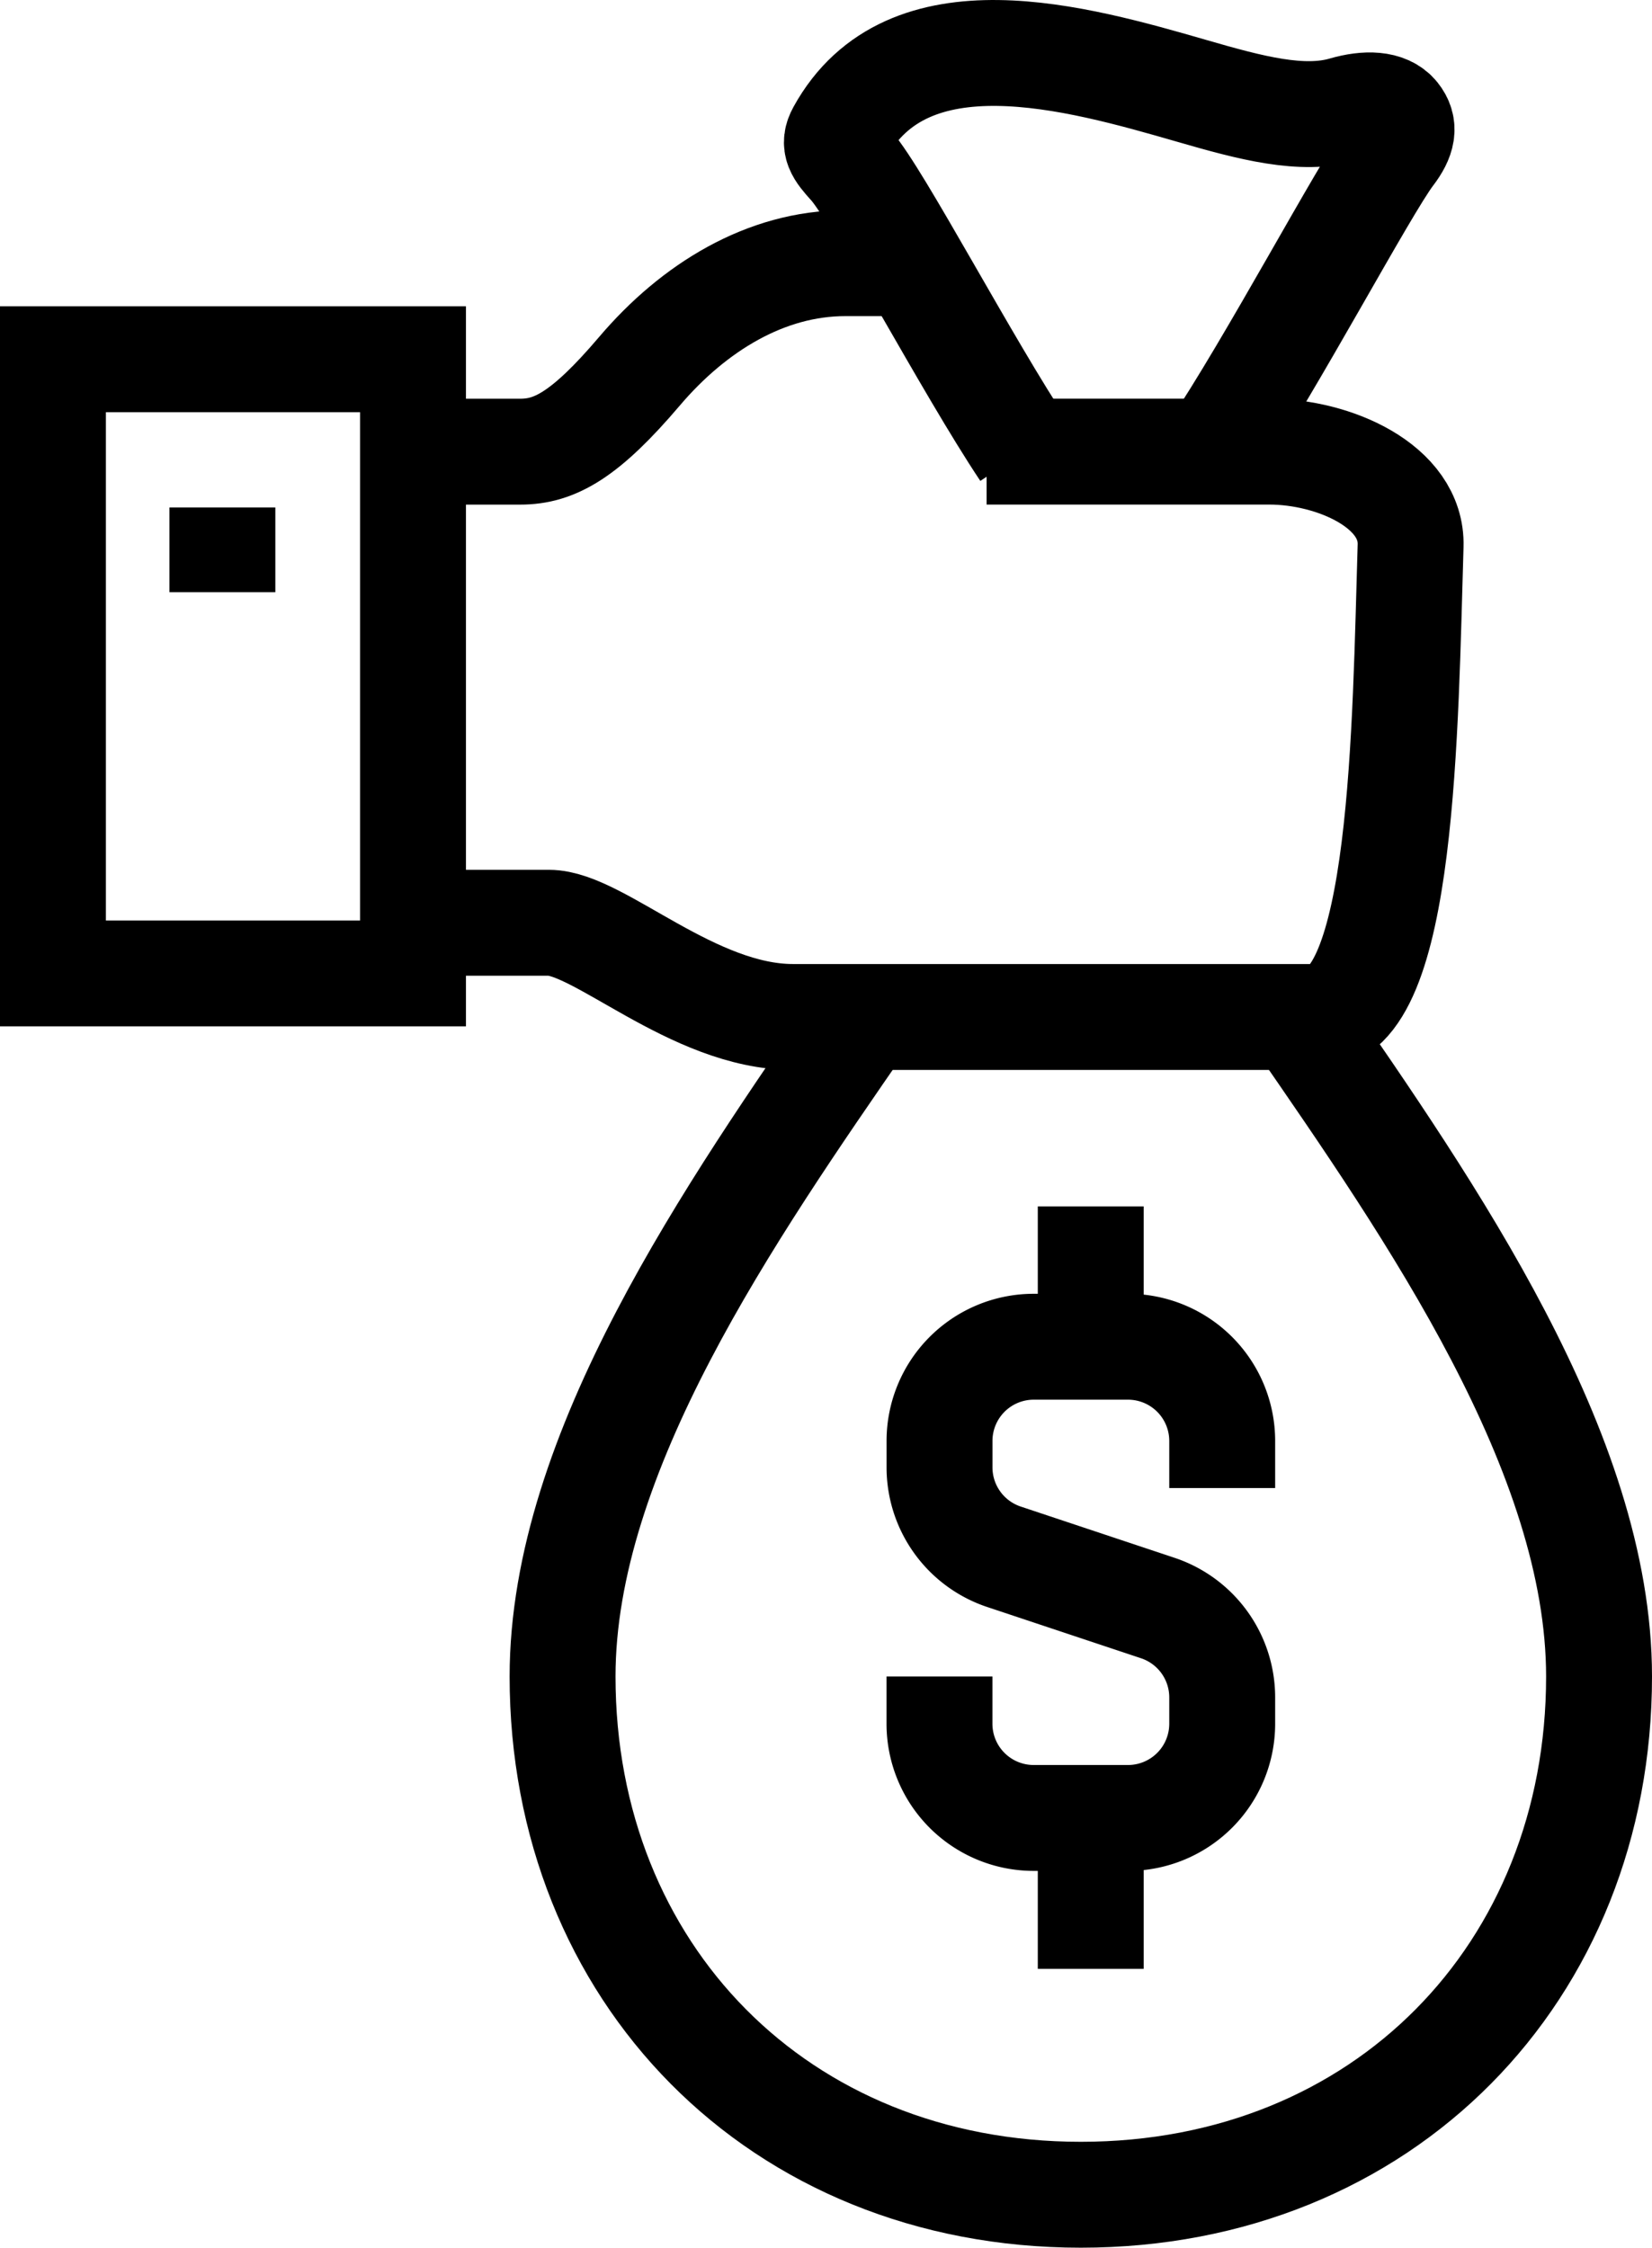
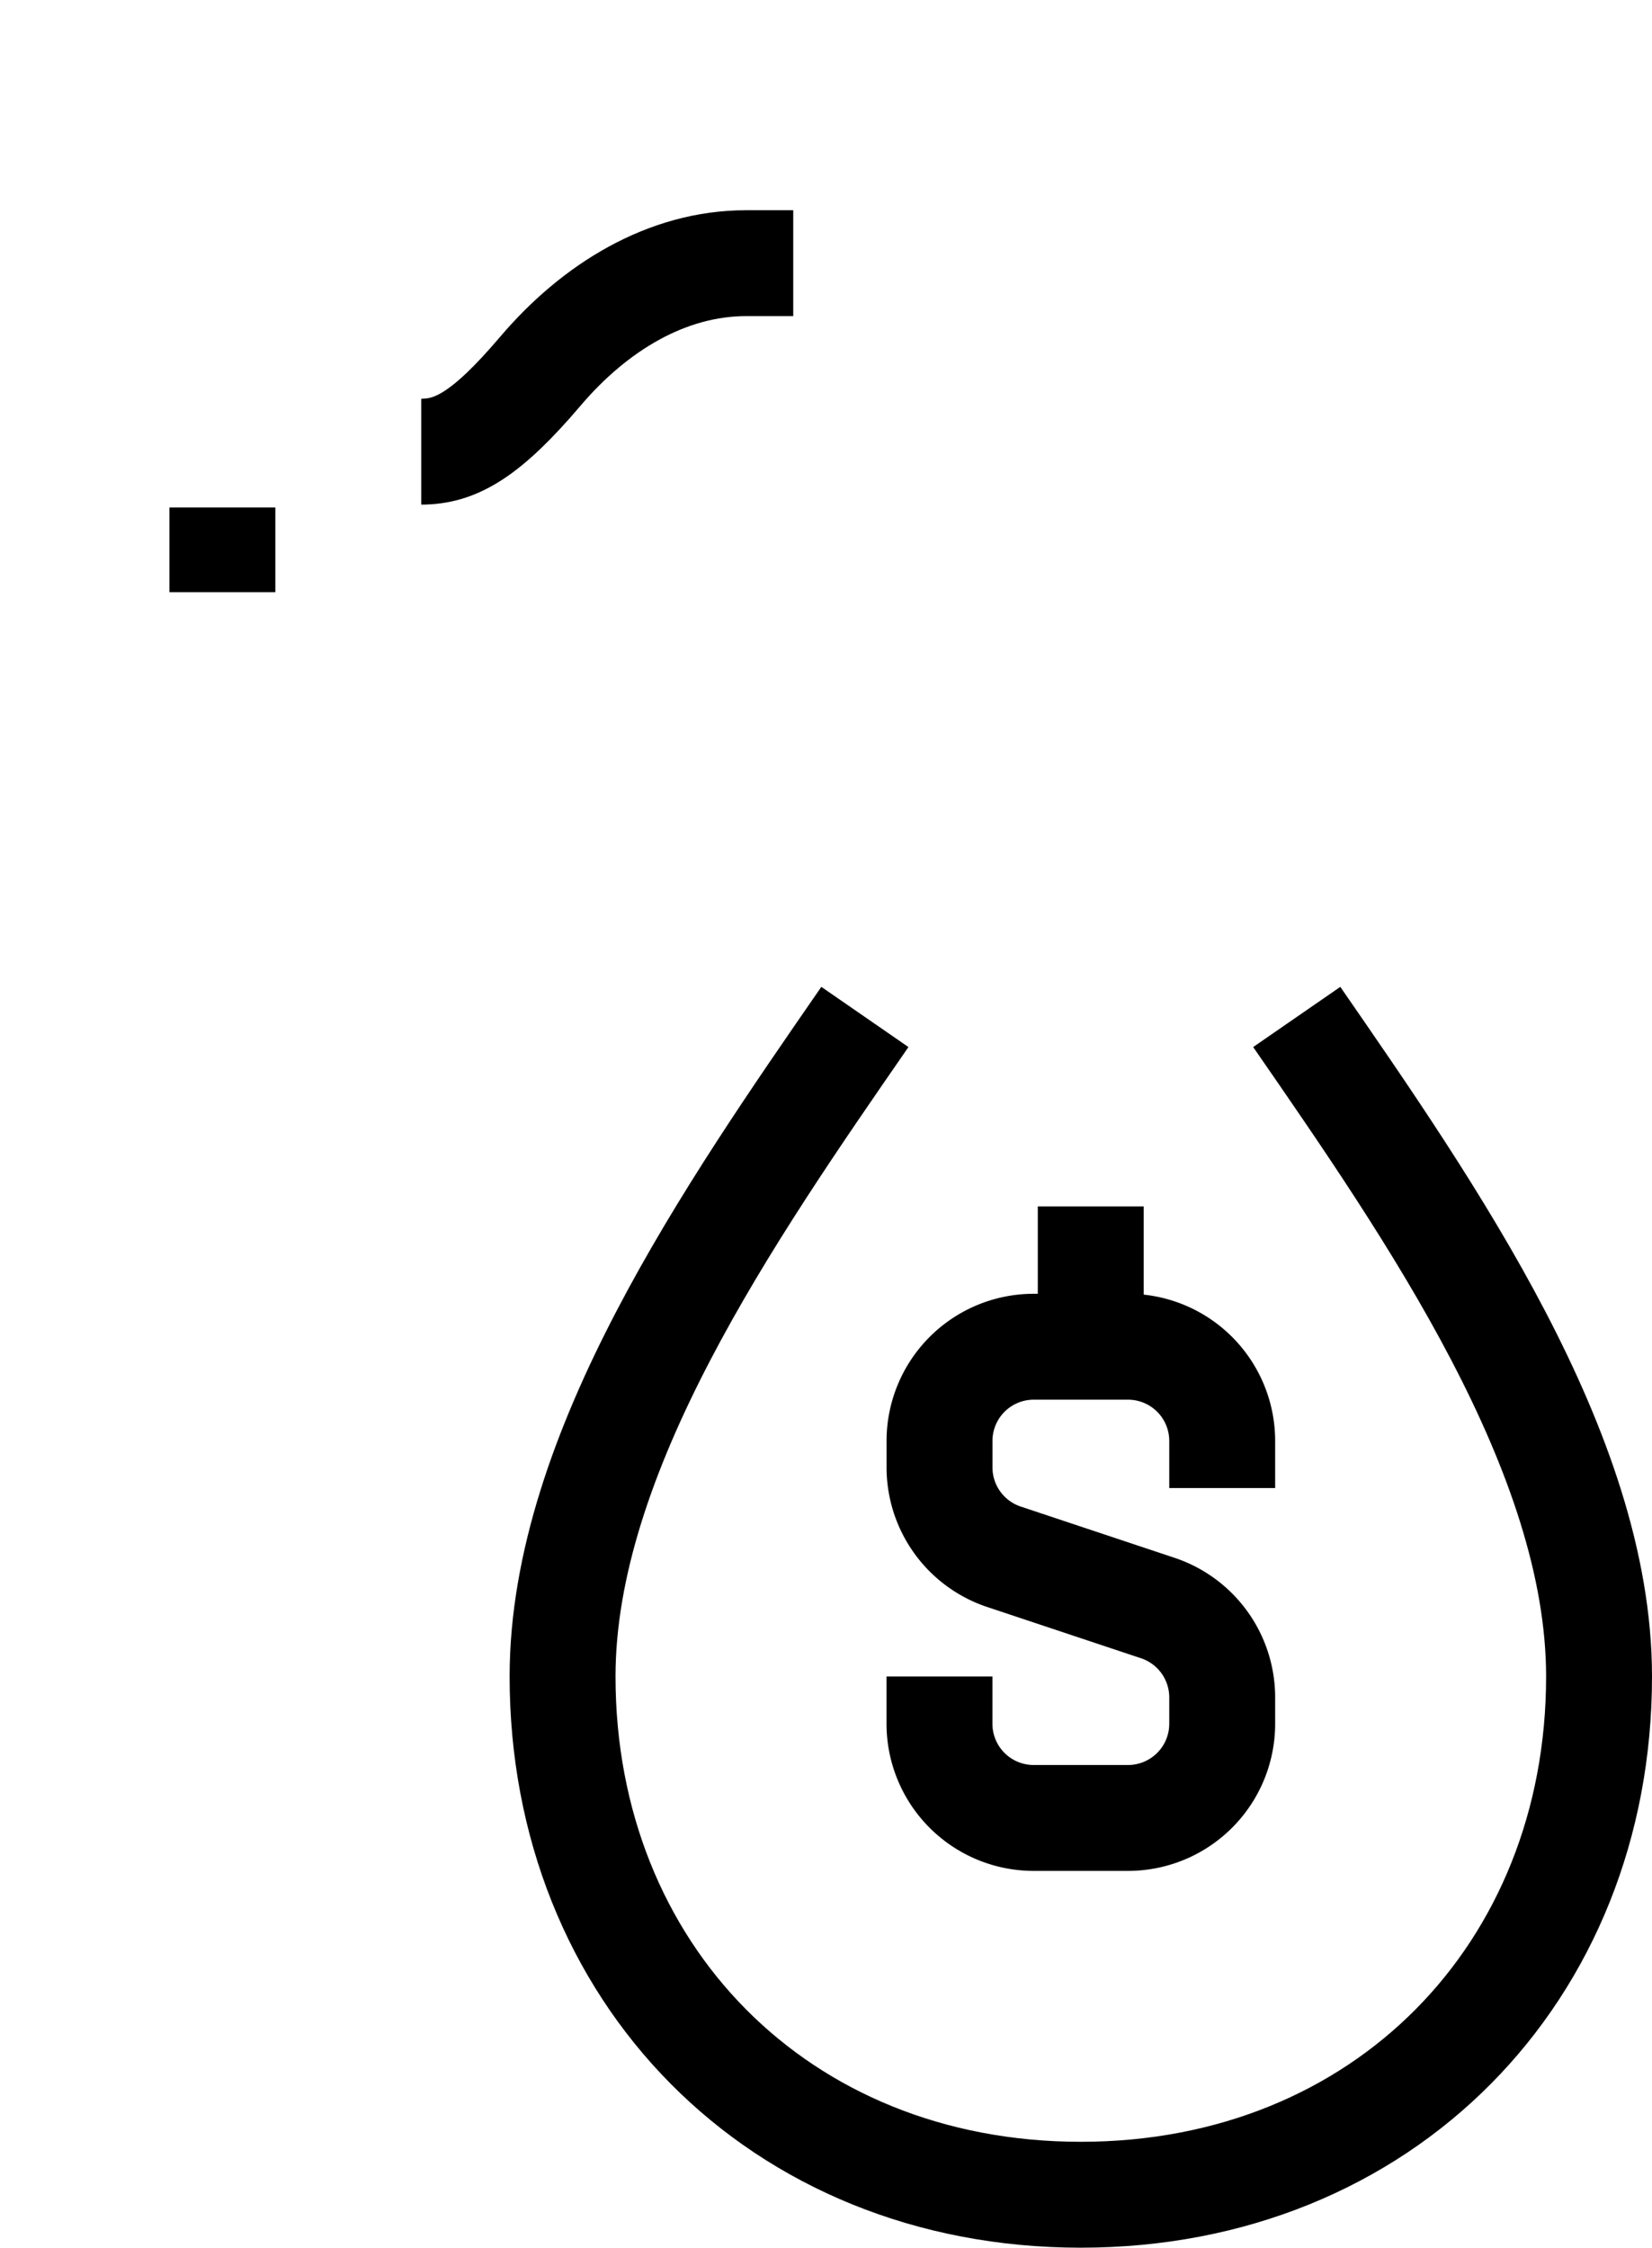
<svg xmlns="http://www.w3.org/2000/svg" width="78" height="106.129" viewBox="0 0 78 106.129">
  <defs>
    <style>
            .cls-1{fill:none;stroke:#000;stroke-miterlimit:10;stroke-width:5px}
        </style>
  </defs>
  <g id="icon_1" data-name="icon 1" transform="translate(-373.907 -127.038)">
-     <path id="Trazado_1258" data-name="Trazado 1258" class="cls-1" d="M410.563 148.362c2.743-4.075 7.194-12.464 8.413-14.063.563-.739.674-1.286.249-1.813-.447-.549-1.39-.587-2.449-.28-1.975.576-4.413-.071-7.165-.868-5.506-1.59-13.451-3.857-16.648 1.953-.309.563-.1.872.521 1.553 1.252 1.39 5.519 9.51 8.19 13.514" transform="translate(20.599)" />
-     <path id="Trazado_1259" data-name="Trazado 1259" class="cls-1" d="M384 142.9h4.68c1.622 0 3.063-.785 5.626-3.8s5.97-5.1 9.714-5.1h2.224" transform="translate(9.796 5.464)" />
-     <path id="Trazado_1260" data-name="Trazado 1260" class="cls-1" d="M410.694 138h13.346c3.032 0 6.76 1.622 6.673 4.449-.258 8.457-.325 22.245-4.449 22.245h-24.713c-4.727 0-9.169-4.449-11.521-4.449H384" transform="translate(9.796 10.362)" />
-     <path id="Rectángulo_149" data-name="Rectángulo 149" class="cls-1" transform="translate(376.407 144)" d="M0 0h17v29H0z" />
+     <path id="Trazado_1259" data-name="Trazado 1259" class="cls-1" d="M384 142.9c1.622 0 3.063-.785 5.626-3.8s5.97-5.1 9.714-5.1h2.224" transform="translate(9.796 5.464)" />
    <path id="Línea_155" data-name="Línea 155" class="cls-1" transform="translate(384.407 151)" d="M0 0v4" />
    <path id="Trazado_1261" data-name="Trazado 1261" class="cls-1" d="M421.664 150c6.344 9.183 14.274 20.576 14.274 31.142 0 13.956-10.186 24.469-24.469 24.469S387 195.1 387 181.142c0-10.566 7.93-21.96 14.274-31.142" transform="translate(13.469 25.055)" />
    <path id="Trazado_1262" data-name="Trazado 1262" class="cls-1" d="M395 172.571v2.229a4.448 4.448 0 0 0 4.449 4.449h4.451a4.448 4.448 0 0 0 4.449-4.449v-1.243a4.449 4.449 0 0 0-3.043-4.22l-7.263-2.42a4.45 4.45 0 0 1-3.041-4.22v-1.243a4.448 4.448 0 0 1 4.447-4.454h4.451a4.448 4.448 0 0 1 4.449 4.449v2.224" transform="translate(23.265 33.626)" />
    <path id="Línea_156" data-name="Línea 156" class="cls-1" transform="translate(425.407 184)" d="M0 7V0" />
-     <path id="Línea_157" data-name="Línea 157" class="cls-1" transform="translate(425.407 213)" d="M0 0v7" />
  </g>
</svg>